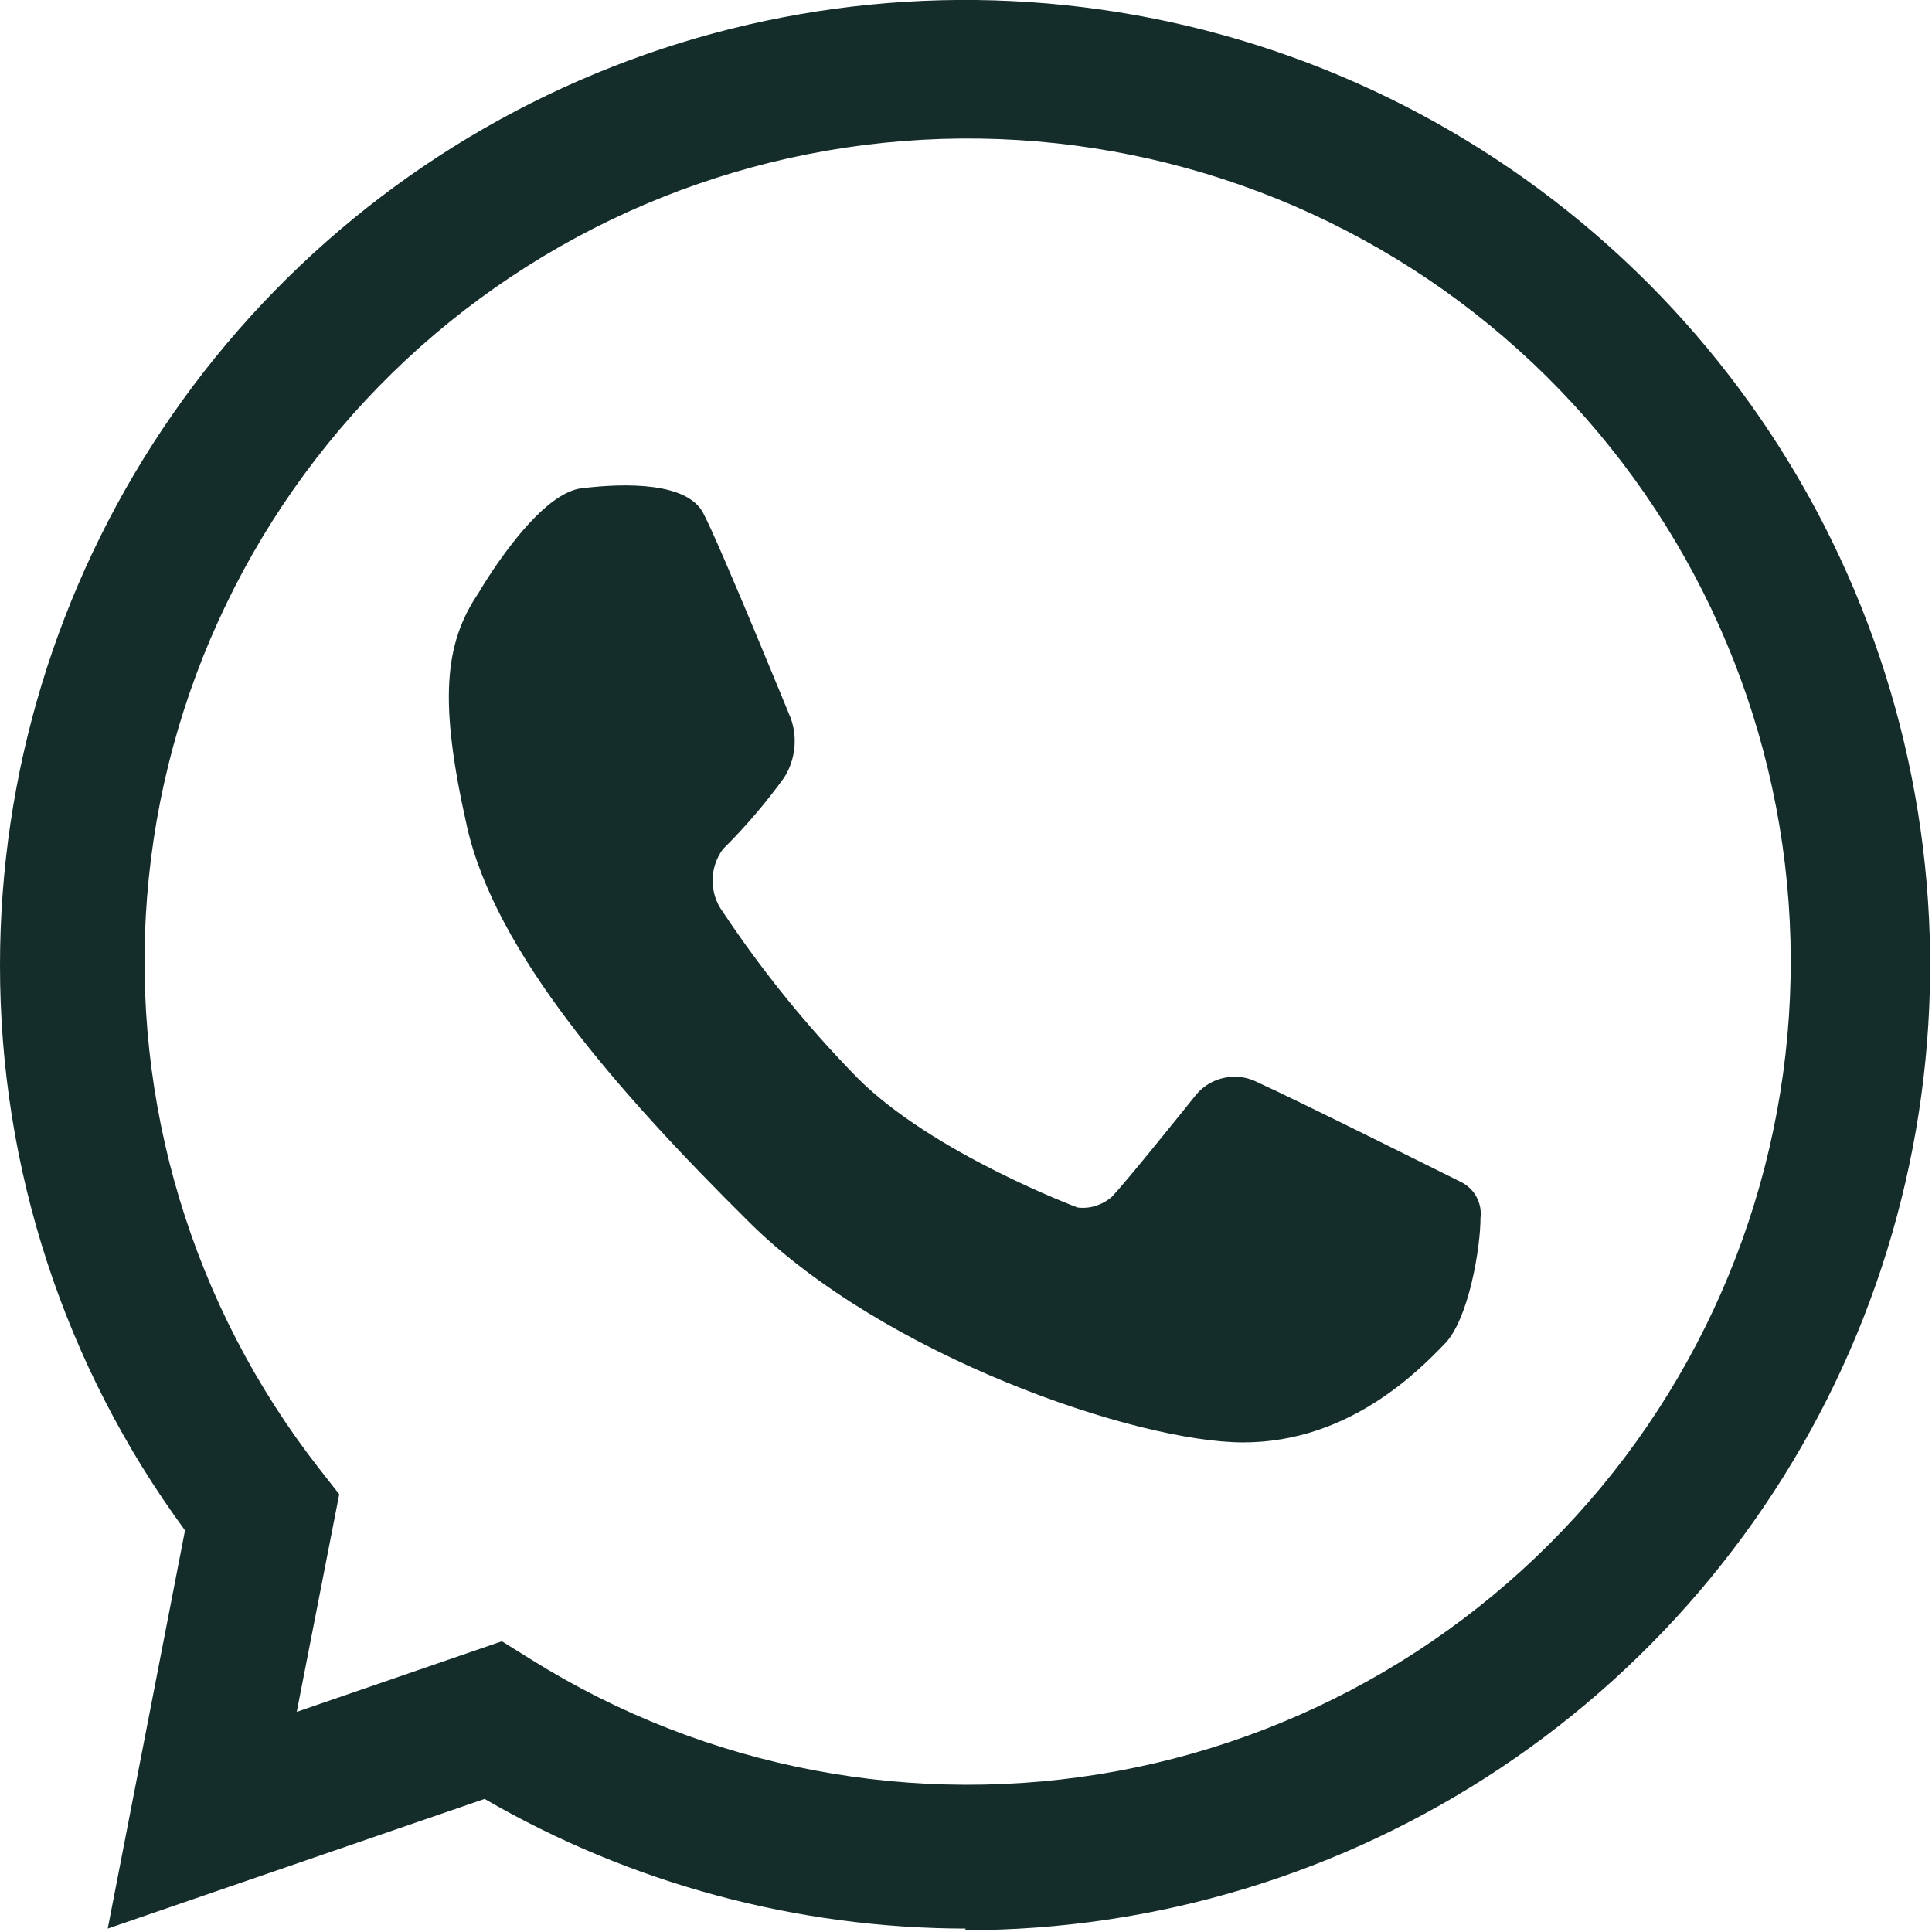
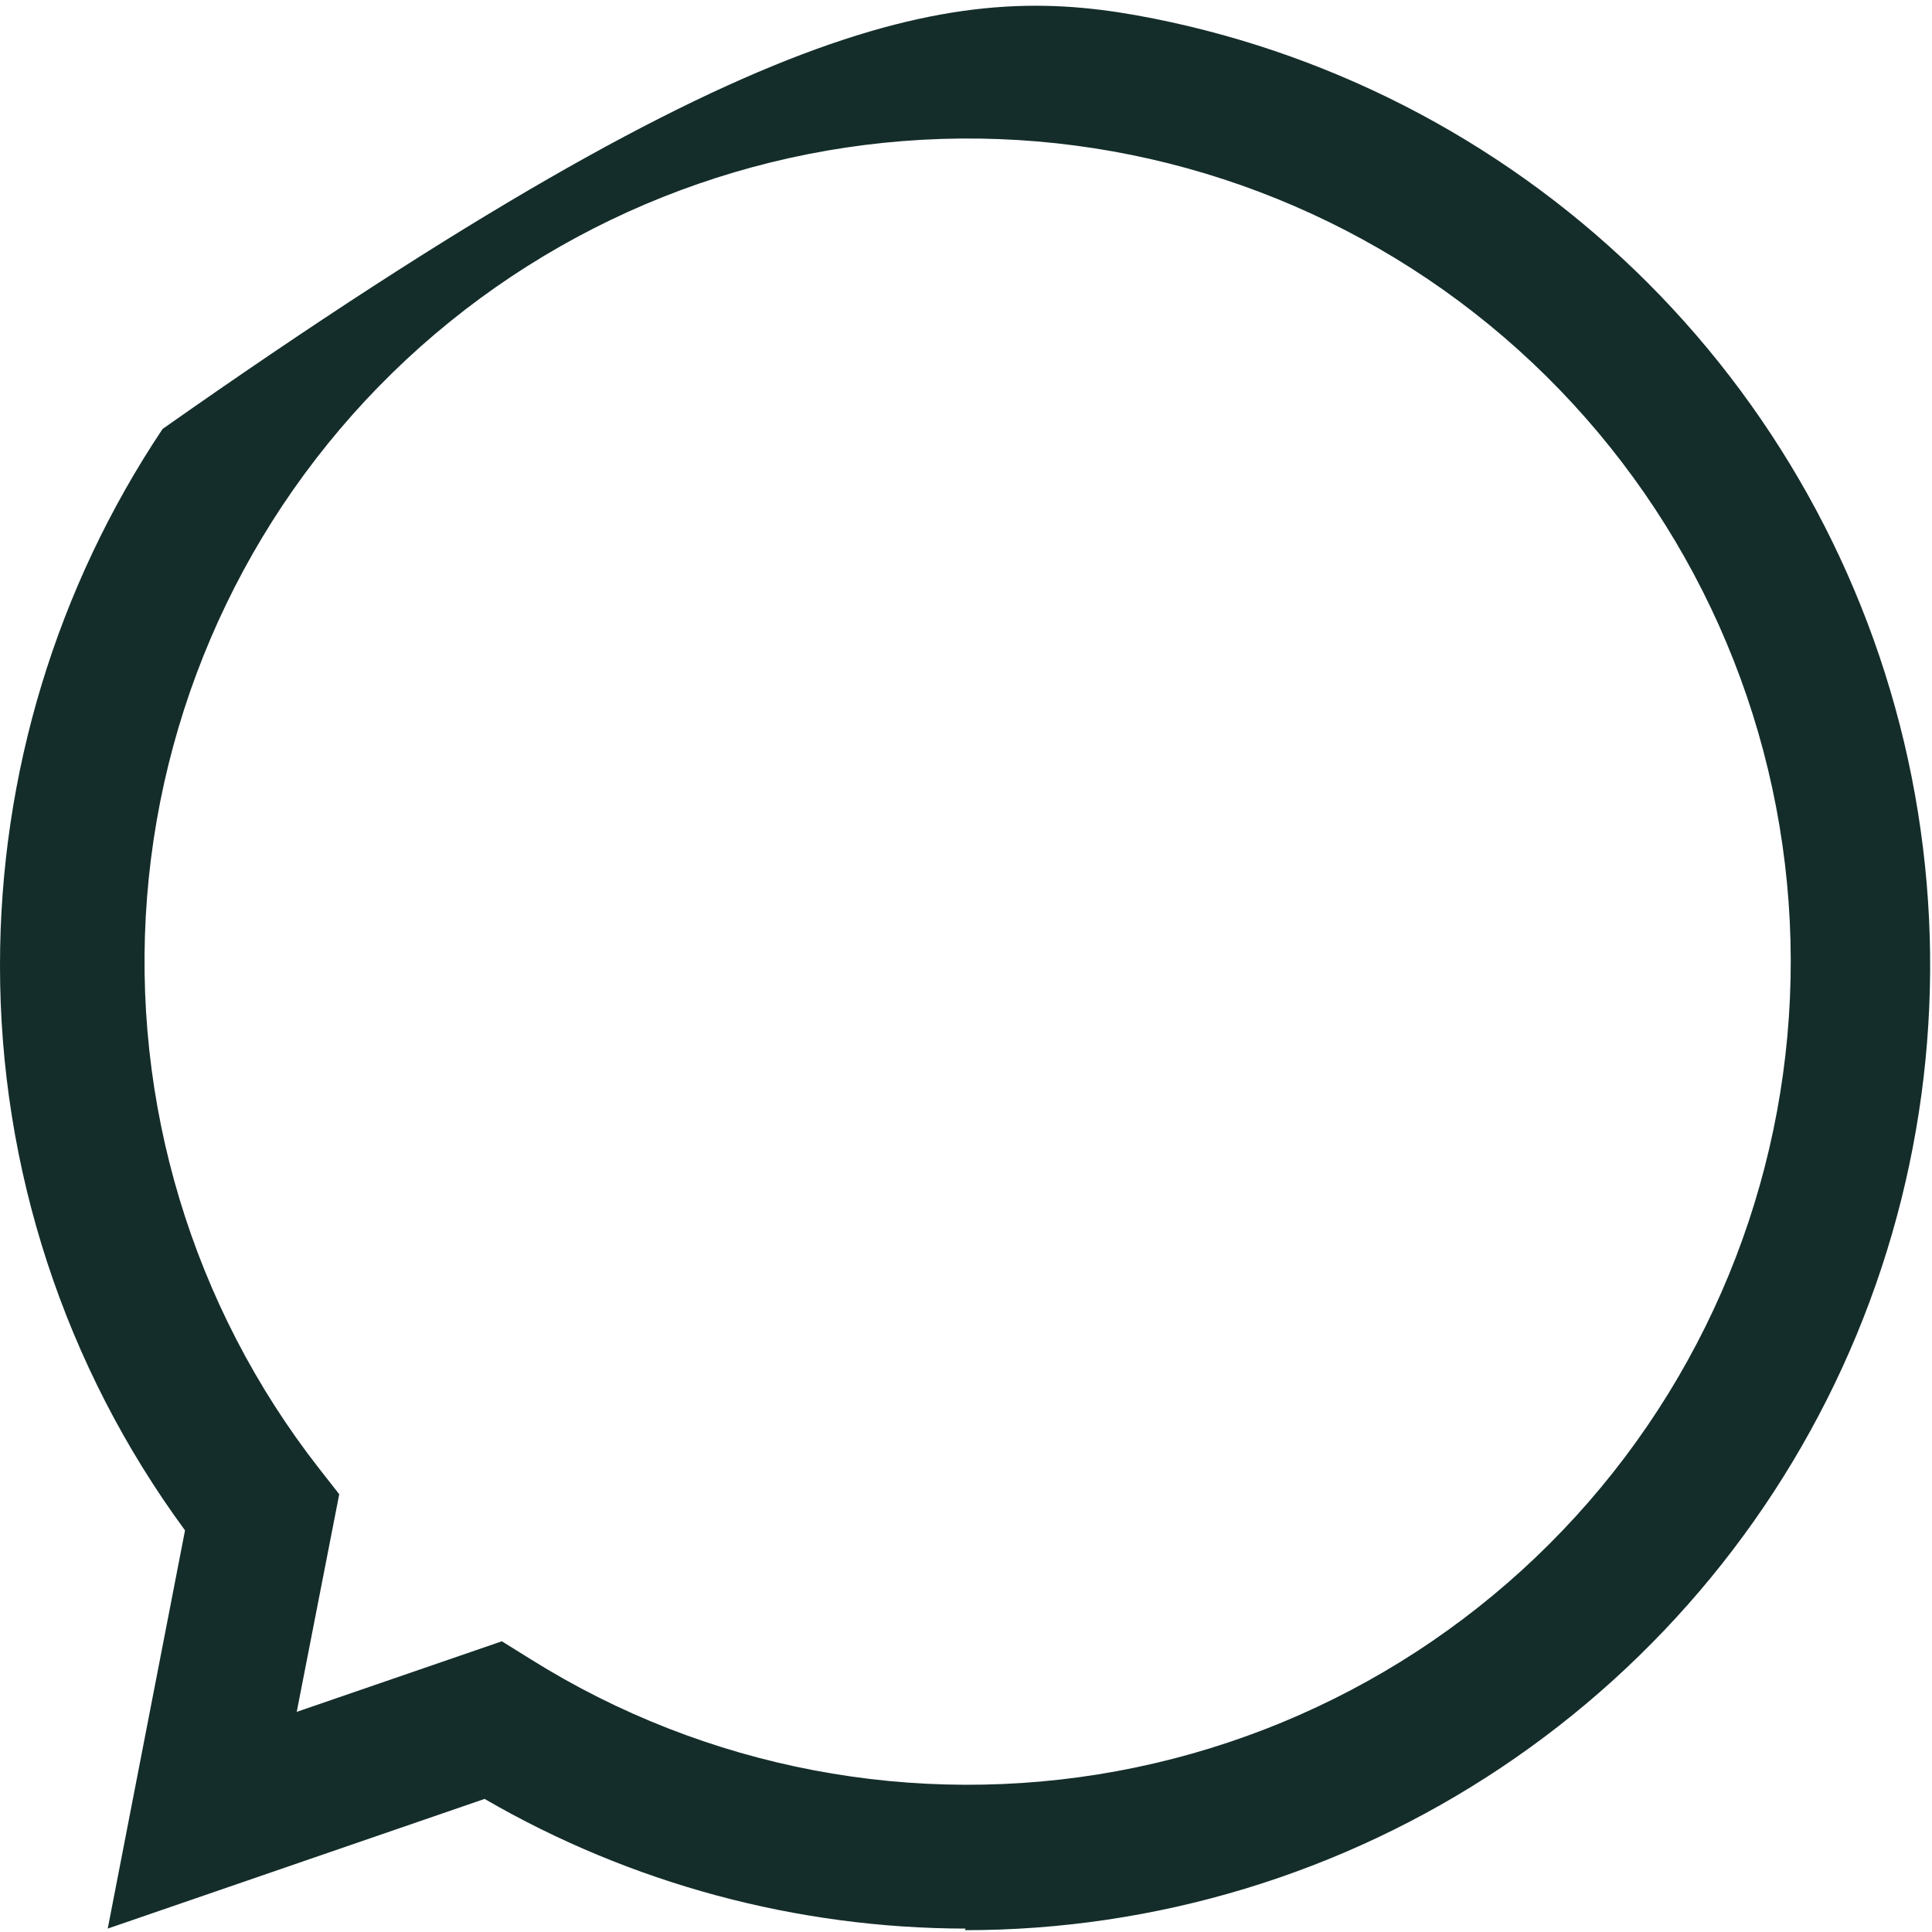
<svg xmlns="http://www.w3.org/2000/svg" width="17" height="17" viewBox="0 0 17 17" fill="none">
-   <path d="M8.498 16.97C7.011 16.968 5.55 16.575 4.264 15.829L0.948 16.97L1.628 13.466C0.568 12.024 -0.002 10.281 6.94314e-06 8.492C7.03207e-06 6.812 0.498 5.17 1.431 3.774C2.365 2.377 3.691 1.289 5.243 0.646C6.795 0.003 8.502 -0.165 10.15 0.163C11.797 0.491 13.31 1.3 14.498 2.488C15.685 3.676 16.494 5.19 16.821 6.837C17.148 8.484 16.98 10.192 16.337 11.744C15.694 13.295 14.605 14.621 13.208 15.554C11.811 16.487 10.169 16.985 8.489 16.984L8.498 16.97ZM4.416 14.442L4.673 14.602C6.209 15.563 8.049 15.913 9.831 15.584C11.613 15.255 13.206 14.269 14.297 12.823C15.388 11.376 15.897 9.573 15.724 7.769C15.551 5.966 14.708 4.293 13.362 3.08C12.016 1.867 10.264 1.203 8.452 1.219C6.64 1.235 4.9 1.929 3.575 3.164C2.25 4.4 1.436 6.088 1.294 7.894C1.152 9.7 1.692 11.494 2.808 12.922L2.985 13.148L2.611 15.063L4.416 14.442Z" fill="#142D2A" />
-   <path d="M4.211 5.217C4.211 5.217 4.712 4.347 5.115 4.297C5.519 4.247 6.046 4.247 6.187 4.513C6.328 4.778 6.958 6.32 6.958 6.32C6.989 6.406 6.999 6.497 6.989 6.588C6.979 6.678 6.949 6.765 6.9 6.842C6.738 7.066 6.558 7.277 6.361 7.472C6.302 7.552 6.27 7.649 6.27 7.749C6.27 7.848 6.302 7.945 6.361 8.025C6.71 8.549 7.107 9.038 7.547 9.487C8.21 10.15 9.481 10.625 9.481 10.625C9.535 10.632 9.589 10.627 9.64 10.611C9.691 10.595 9.739 10.569 9.78 10.534C9.896 10.418 10.526 9.631 10.526 9.631C10.59 9.554 10.679 9.502 10.777 9.483C10.874 9.463 10.976 9.477 11.065 9.523C11.402 9.675 12.858 10.402 12.858 10.402C12.916 10.431 12.963 10.477 12.993 10.534C13.023 10.591 13.035 10.655 13.027 10.719C13.027 10.976 12.925 11.606 12.712 11.825C12.499 12.043 11.883 12.692 10.94 12.692C9.998 12.692 7.782 11.932 6.596 10.758C5.411 9.584 4.355 8.368 4.109 7.273C3.863 6.179 3.905 5.668 4.211 5.217Z" fill="#142D2A" />
+   <path d="M8.498 16.97C7.011 16.968 5.55 16.575 4.264 15.829L0.948 16.97L1.628 13.466C0.568 12.024 -0.002 10.281 6.94314e-06 8.492C7.03207e-06 6.812 0.498 5.17 1.431 3.774C6.795 0.003 8.502 -0.165 10.15 0.163C11.797 0.491 13.31 1.3 14.498 2.488C15.685 3.676 16.494 5.19 16.821 6.837C17.148 8.484 16.98 10.192 16.337 11.744C15.694 13.295 14.605 14.621 13.208 15.554C11.811 16.487 10.169 16.985 8.489 16.984L8.498 16.97ZM4.416 14.442L4.673 14.602C6.209 15.563 8.049 15.913 9.831 15.584C11.613 15.255 13.206 14.269 14.297 12.823C15.388 11.376 15.897 9.573 15.724 7.769C15.551 5.966 14.708 4.293 13.362 3.08C12.016 1.867 10.264 1.203 8.452 1.219C6.64 1.235 4.9 1.929 3.575 3.164C2.25 4.4 1.436 6.088 1.294 7.894C1.152 9.7 1.692 11.494 2.808 12.922L2.985 13.148L2.611 15.063L4.416 14.442Z" fill="#142D2A" />
</svg>